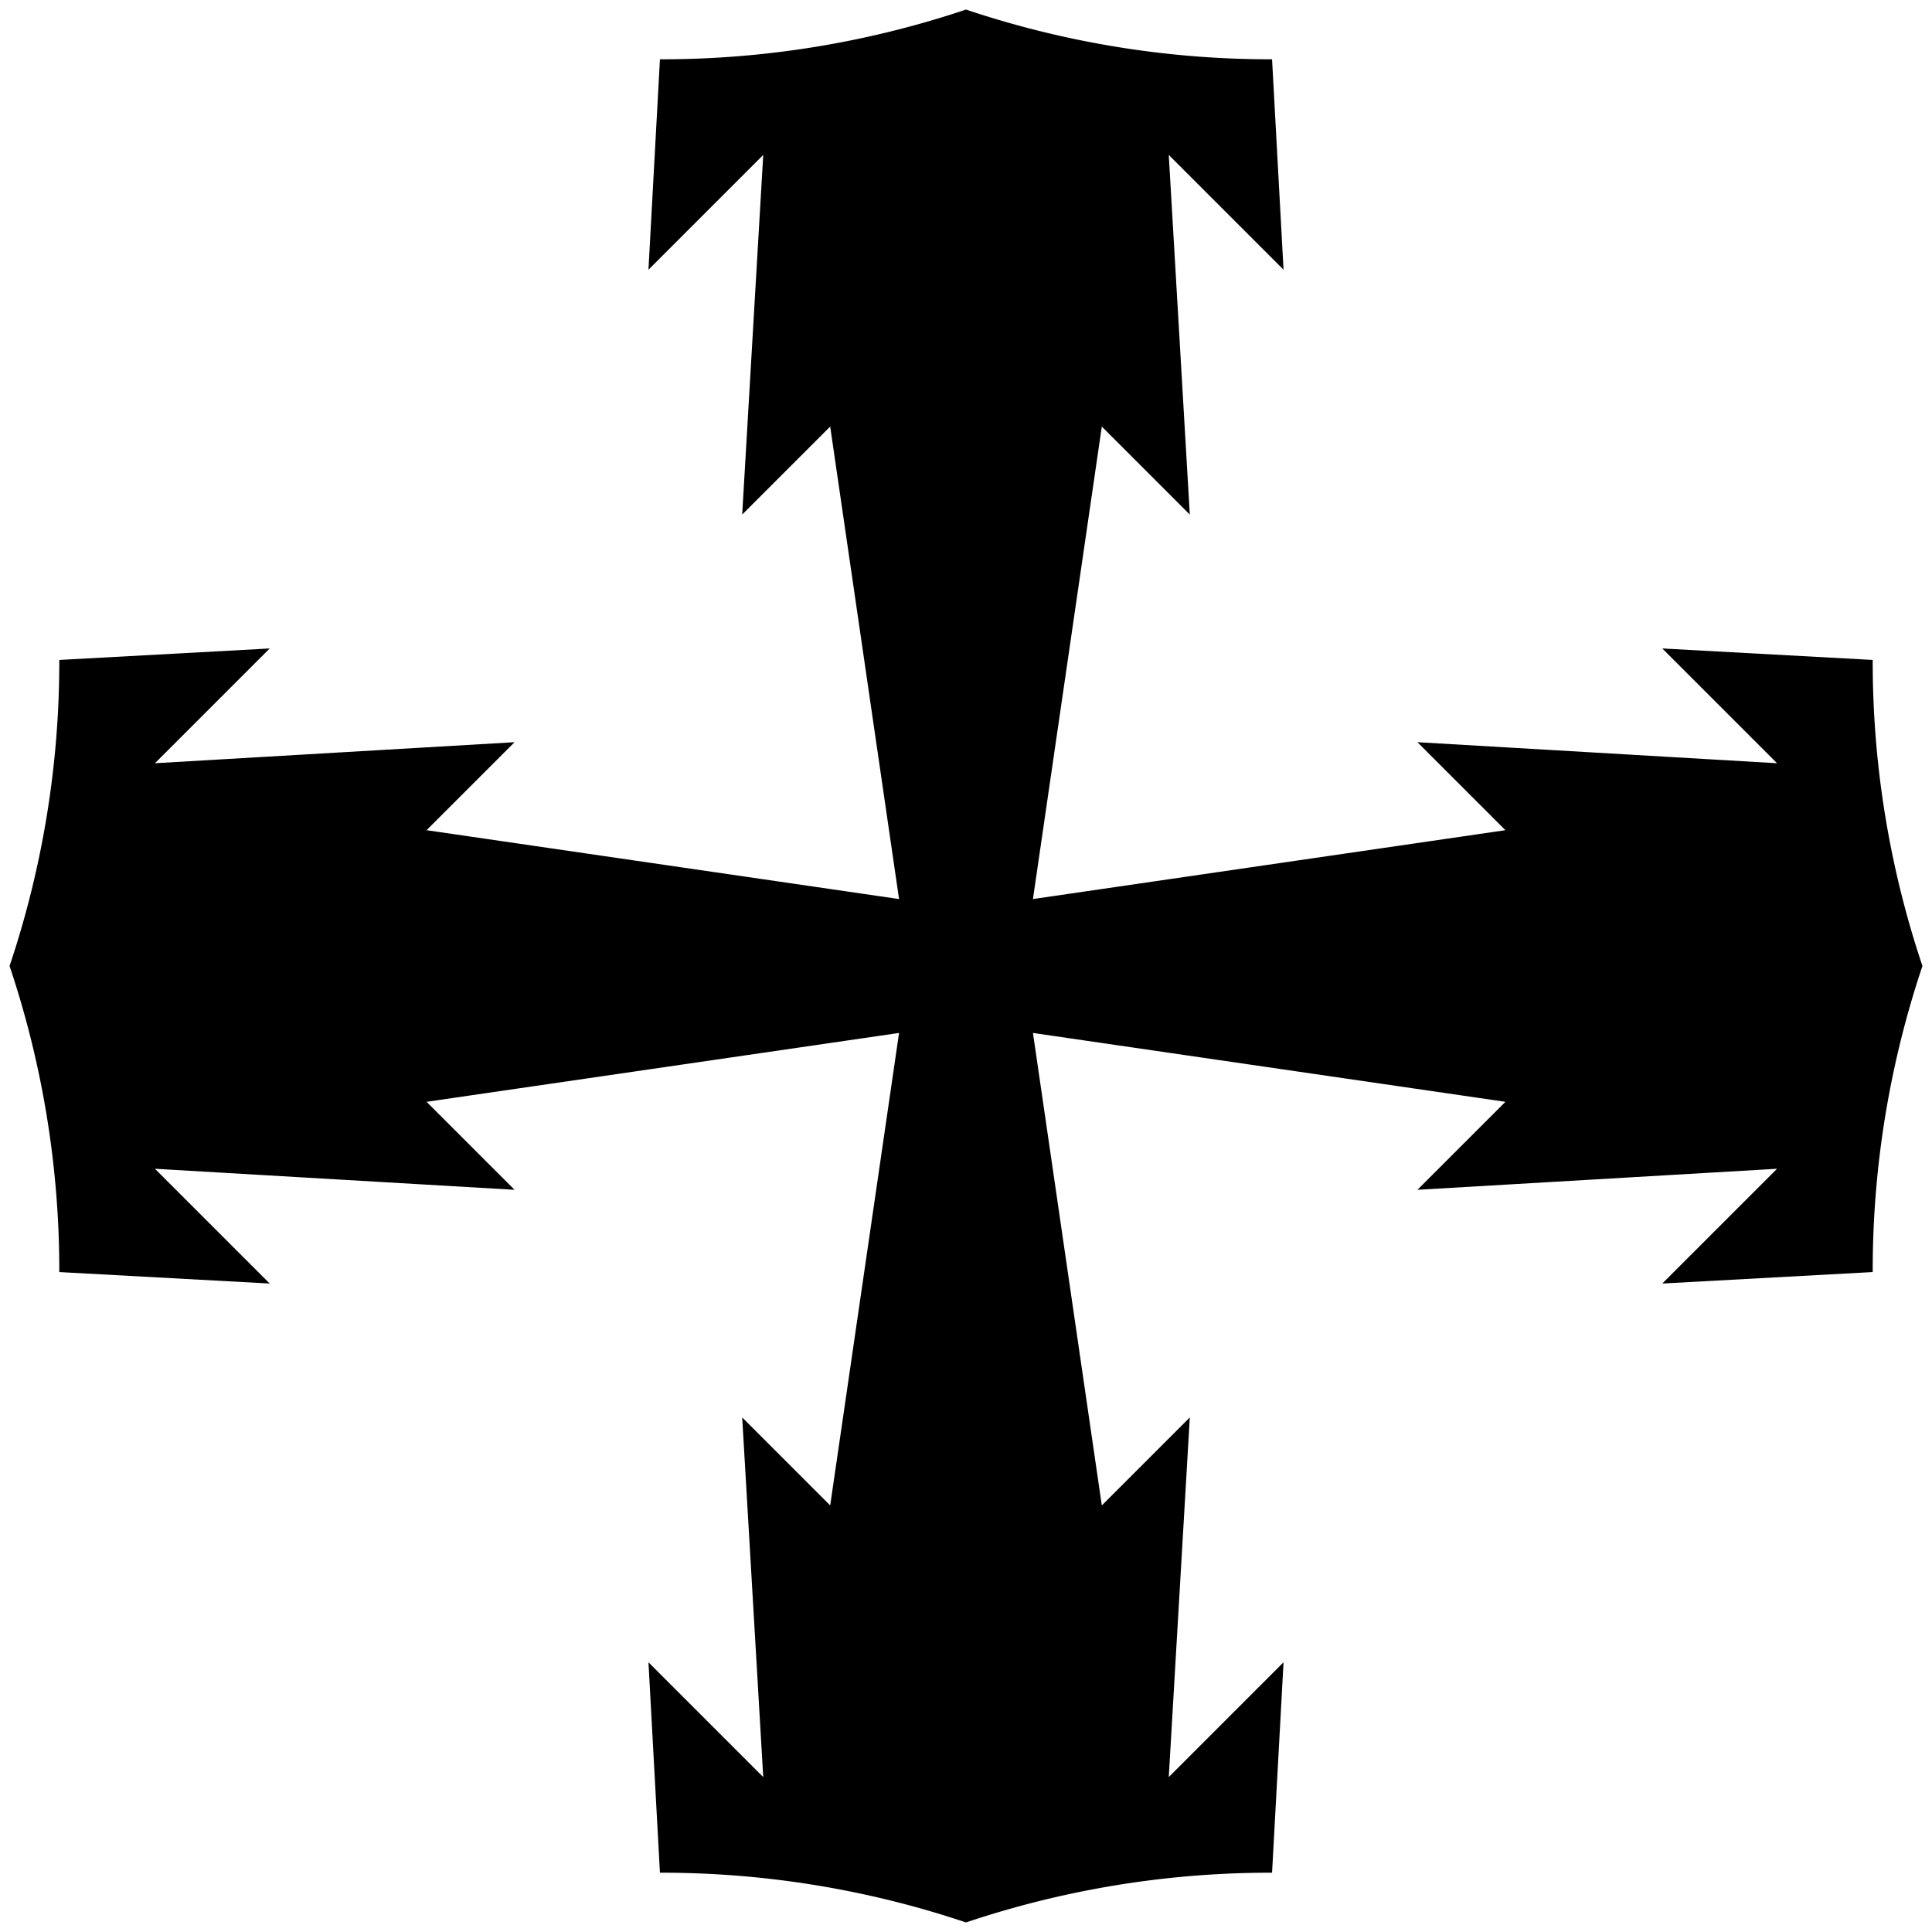
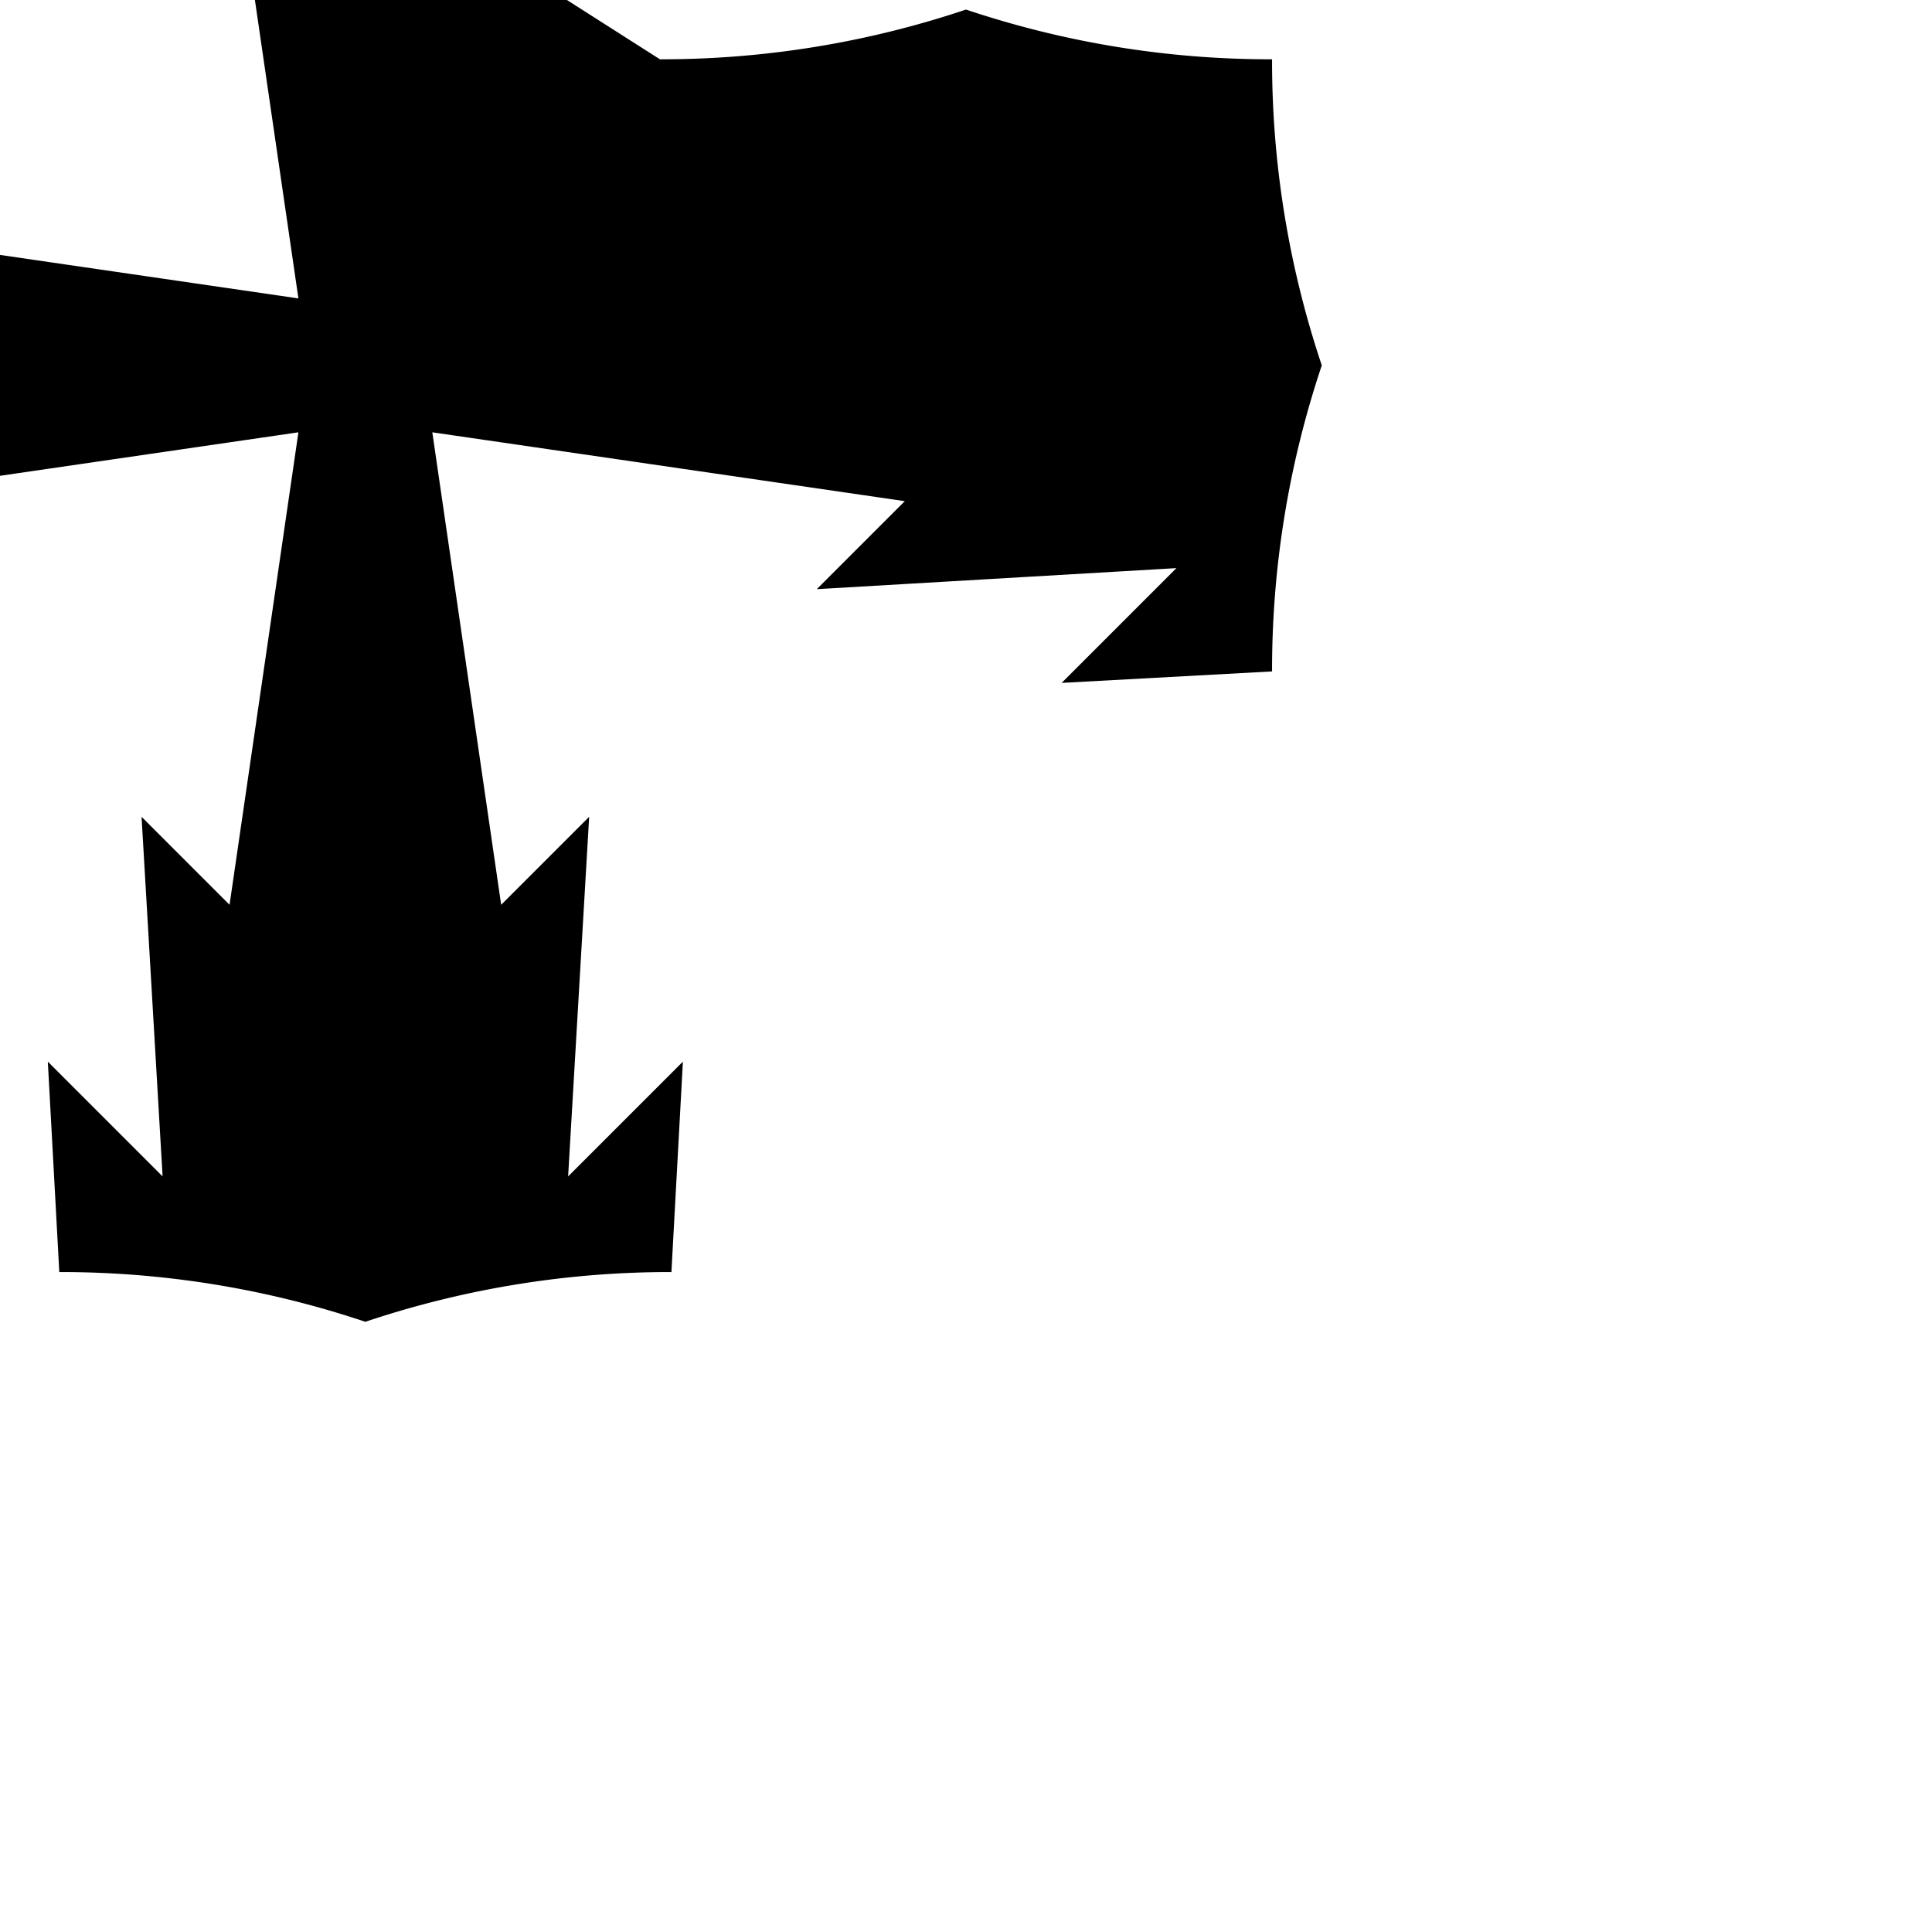
<svg xmlns="http://www.w3.org/2000/svg" version="1.1" viewBox="-505 -505 1010 1010">
  <g id="Cross-123">
    <title>Cross CXXIII, by Adam Stanislav</title>
-     <path d="m-160-474a500 500 0 0 0 160-26 500 500 0 0 0 160 26l6 110-60-60 11 188-46-46-36 247 247-36-46-46 188 11-60-60 110 6a500 500 0 0 0 26 160 500 500 0 0 0 -26 160l-110 6 60-60-188 11 46-46-247-36 36 247 46-46-11 188 60-60-6 110a500 500 0 0 0 -160 26 500 500 0 0 0 -160-26l-6-110 60 60-11-188 46 46 36-247-247 36 46 46-188-11 60 60-110-6a500 500 0 0 0 -26-160 500 500 0 0 0 26-160l110-6-60 60 188-11-46 46 247 36-36-247-46 46 11-188-60 60z" />
+     <path d="m-160-474a500 500 0 0 0 160-26 500 500 0 0 0 160 26a500 500 0 0 0 26 160 500 500 0 0 0 -26 160l-110 6 60-60-188 11 46-46-247-36 36 247 46-46-11 188 60-60-6 110a500 500 0 0 0 -160 26 500 500 0 0 0 -160-26l-6-110 60 60-11-188 46 46 36-247-247 36 46 46-188-11 60 60-110-6a500 500 0 0 0 -26-160 500 500 0 0 0 26-160l110-6-60 60 188-11-46 46 247 36-36-247-46 46 11-188-60 60z" />
  </g>
</svg>